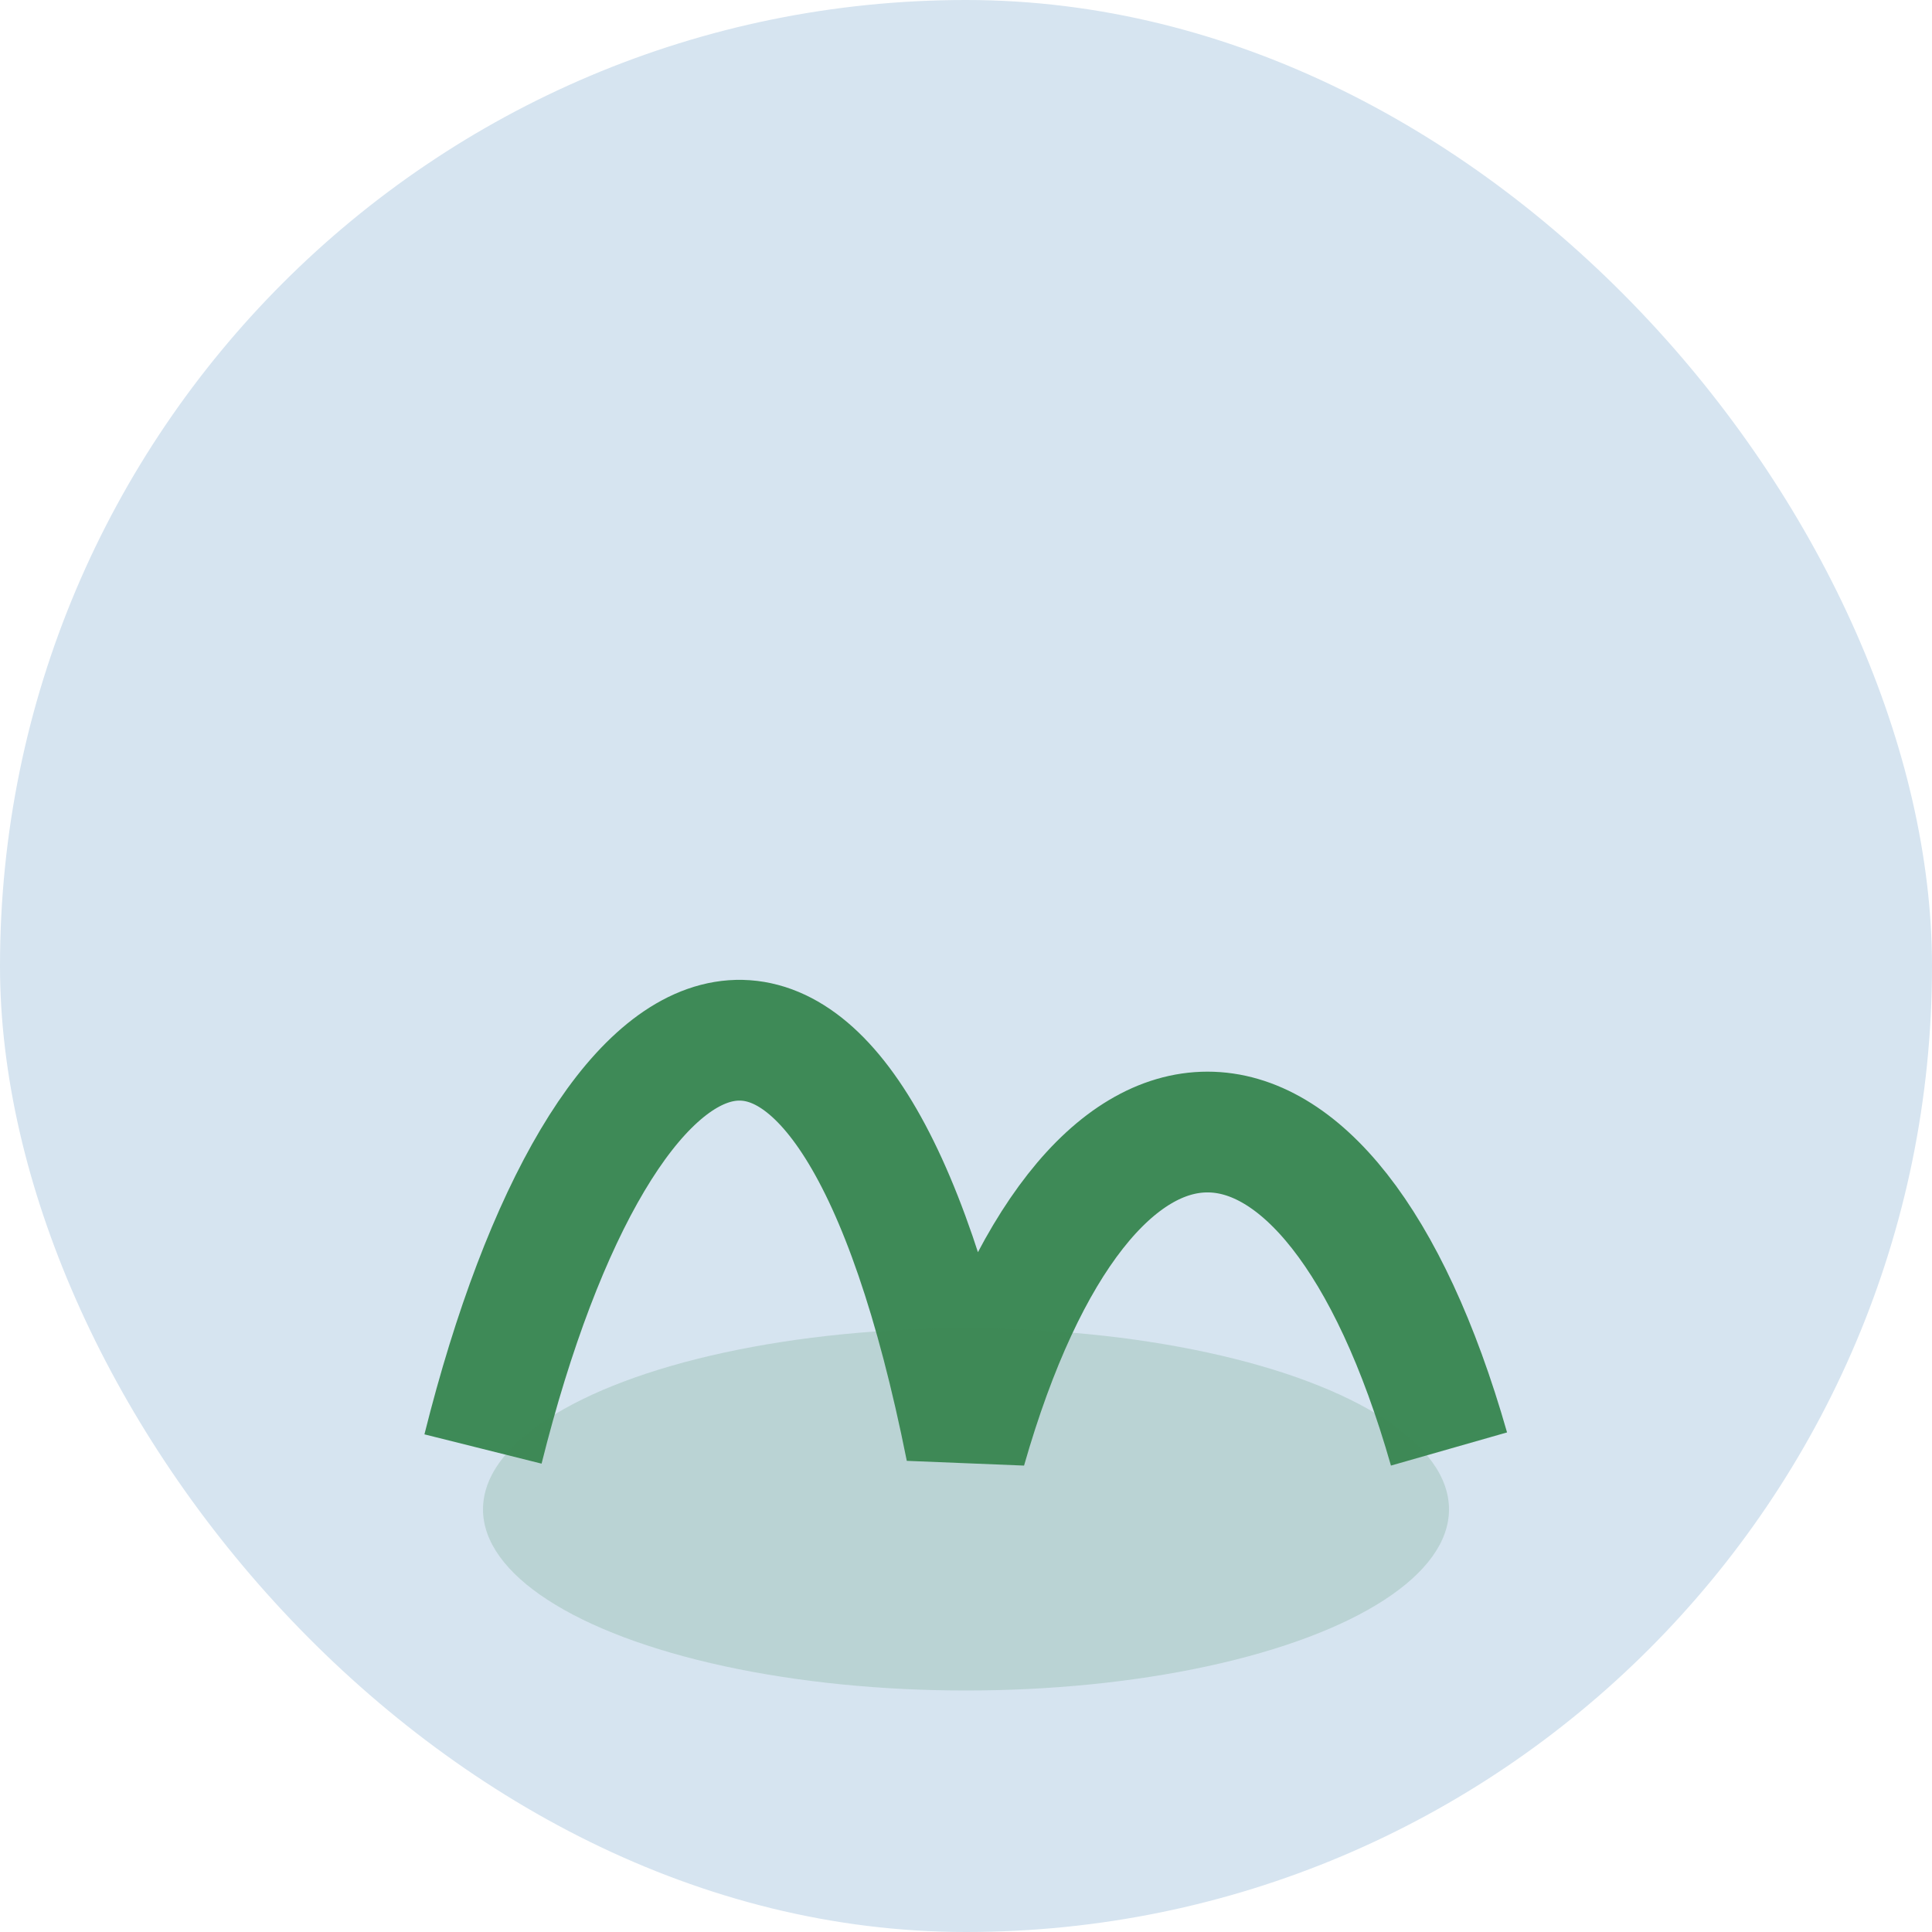
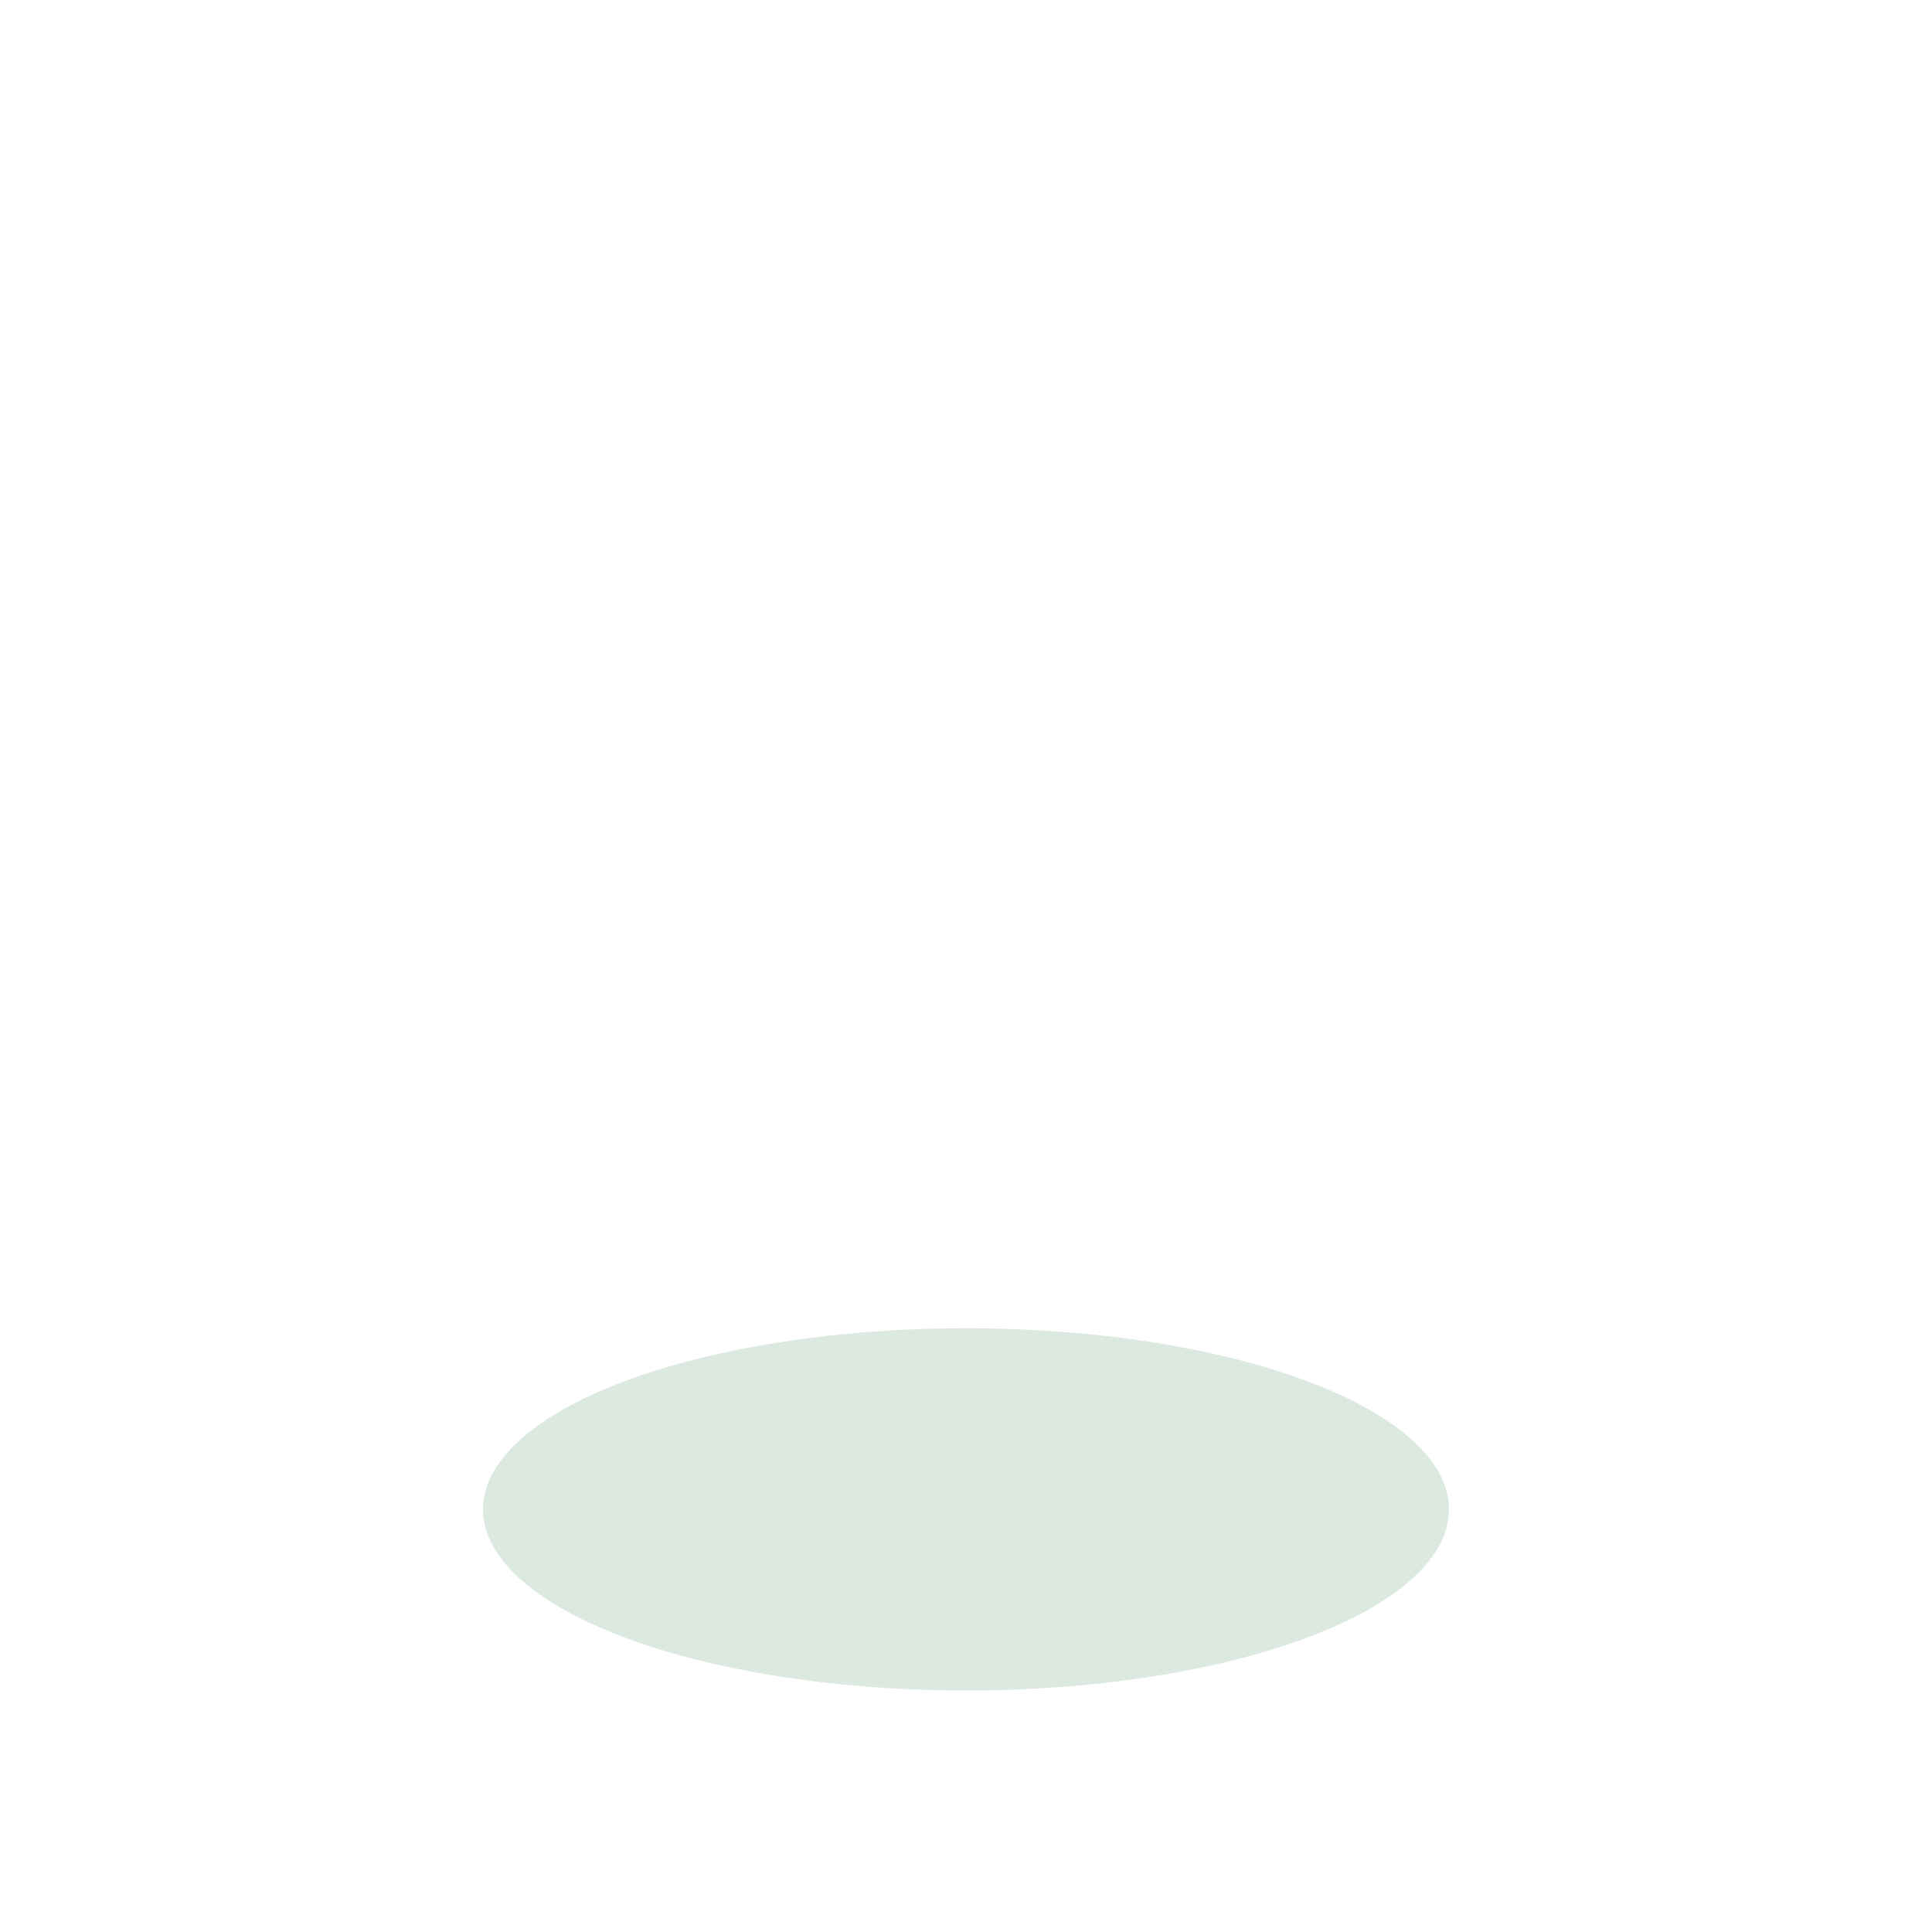
<svg xmlns="http://www.w3.org/2000/svg" width="32" height="32" viewBox="0 0 32 32">
-   <rect width="32" height="32" rx="16" fill="#D6E4F0" />
-   <path d="M8 24c2-8 6-10 8 0 2-7 6-7 8 0" stroke="#3E8A57" stroke-width="2" fill="none" />
  <ellipse cx="16" cy="25" rx="8" ry="3" fill="#3E8A57" fill-opacity=".18" />
</svg>